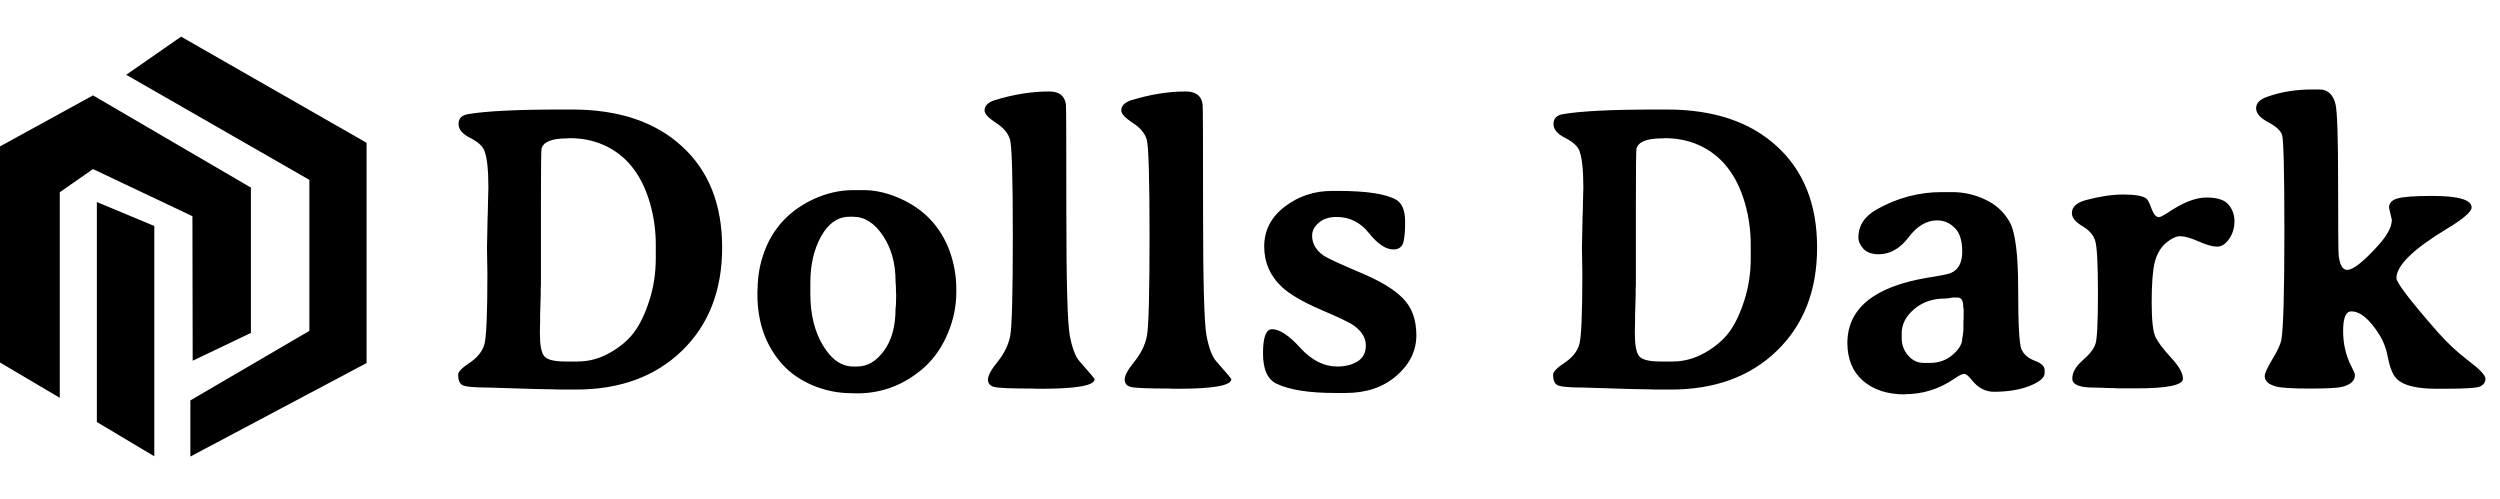
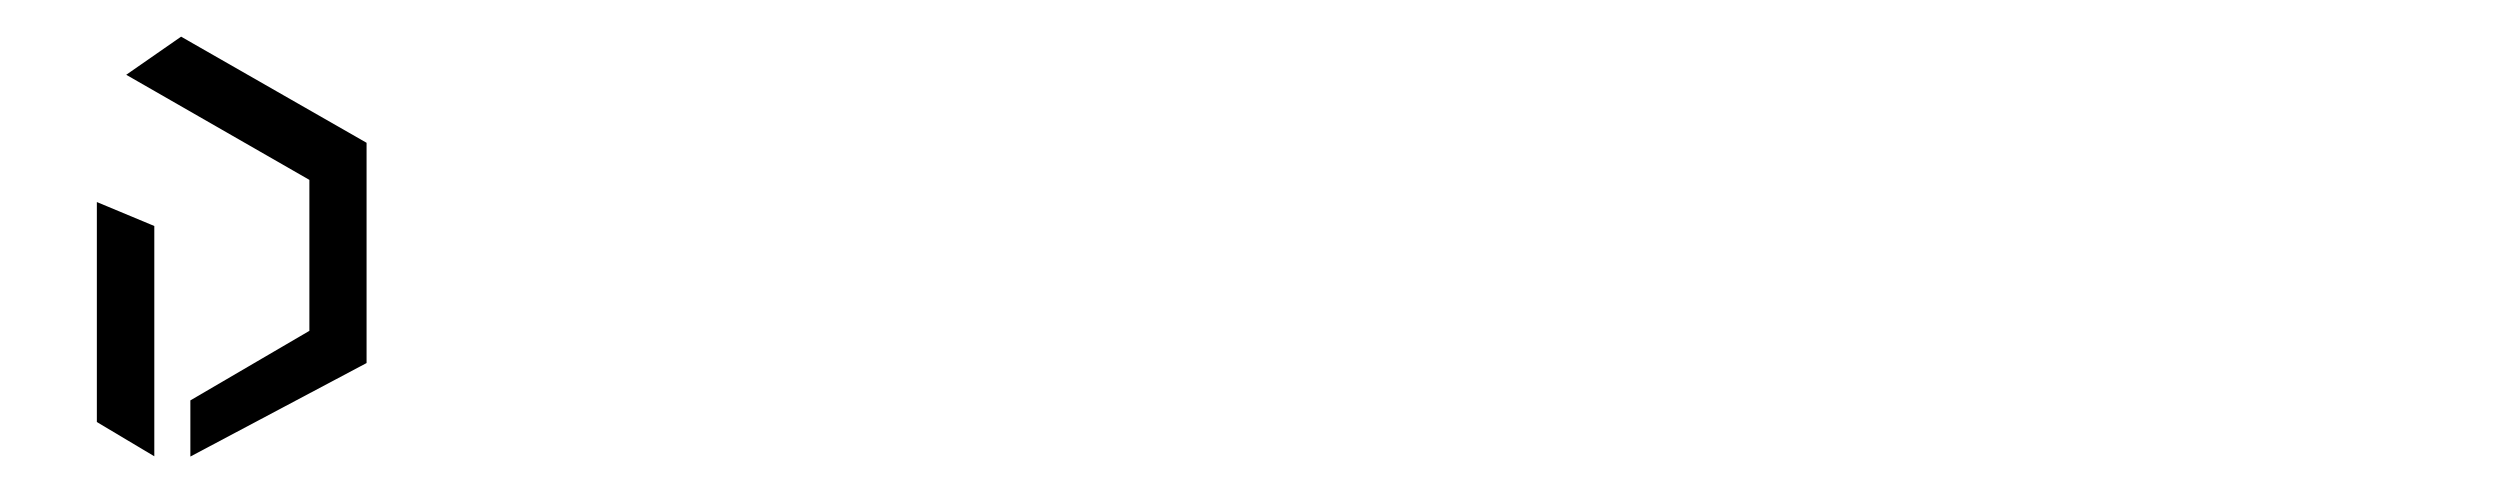
<svg xmlns="http://www.w3.org/2000/svg" width="341" height="68" viewBox="0 0 341 68" fill="none">
-   <path d="M89.449 35.227V33.367C89.449 31.435 89.185 29.548 88.656 27.707C87.526 23.788 85.421 21.145 82.34 19.777C80.936 19.158 79.405 18.848 77.746 18.848L77.363 18.875C75.285 18.875 74.118 19.34 73.863 20.27C73.809 20.47 73.781 23.195 73.781 28.445V38.945L73.754 39.355C73.754 39.629 73.754 39.902 73.754 40.176L73.672 43.047C73.672 43.32 73.672 43.594 73.672 43.867L73.644 45.098V45.535C73.644 47.066 73.836 48.078 74.219 48.57C74.602 49.062 75.577 49.309 77.144 49.309H78.785C80.316 49.309 81.775 48.917 83.16 48.133C84.564 47.349 85.676 46.41 86.496 45.316C87.316 44.204 88.009 42.755 88.574 40.969C89.158 39.164 89.449 37.25 89.449 35.227ZM64.102 18.793C63.062 18.264 62.543 17.635 62.543 16.906C62.543 16.159 62.98 15.712 63.855 15.566C66.316 15.147 70.555 14.938 76.57 14.938H78.019C84.382 14.938 89.385 16.615 93.031 19.969C96.677 23.305 98.5 27.898 98.5 33.75C98.5 39.602 96.677 44.296 93.031 47.832C89.385 51.368 84.555 53.137 78.539 53.137H76.379L75.668 53.109L74.191 53.082C73.717 53.064 73.253 53.055 72.797 53.055L66.672 52.863C64.63 52.863 63.418 52.745 63.035 52.508C62.671 52.271 62.488 51.806 62.488 51.113C62.488 50.712 63.017 50.165 64.074 49.473C65.132 48.762 65.797 47.923 66.07 46.957C66.344 45.991 66.481 42.783 66.481 37.332L66.426 33.832L66.508 29.703L66.535 29.02C66.553 28.546 66.562 28.081 66.562 27.625L66.617 25.574C66.617 23.095 66.426 21.4 66.043 20.488C65.788 19.887 65.141 19.322 64.102 18.793ZM116.383 29.566H115.863C114.296 29.566 113.01 30.451 112.008 32.219C111.023 33.987 110.531 36.102 110.531 38.562V40.094C110.531 42.865 111.105 45.207 112.254 47.121C113.402 49.035 114.779 49.992 116.383 49.992H116.902C118.306 49.992 119.527 49.281 120.566 47.859C121.624 46.419 122.152 44.505 122.152 42.117L122.207 41.543L122.234 40.395V40.094L122.207 39.793V39.219C122.171 38.818 122.152 38.526 122.152 38.344C122.152 35.919 121.578 33.85 120.43 32.137C119.281 30.423 117.932 29.566 116.383 29.566ZM116.41 25.93H117.777C119.4 25.93 121.068 26.312 122.781 27.078C126.044 28.537 128.286 30.906 129.508 34.188C130.128 35.883 130.438 37.615 130.438 39.383V39.875C130.438 41.771 130.055 43.63 129.289 45.453C128.523 47.276 127.493 48.789 126.199 49.992C123.501 52.435 120.402 53.656 116.902 53.656C116.629 53.656 116.355 53.647 116.082 53.629C114.332 53.629 112.609 53.283 110.914 52.59C109.237 51.879 107.861 50.94 106.785 49.773C104.47 47.221 103.312 44.022 103.312 40.176V39.711L103.34 39.246C103.358 37.551 103.677 35.874 104.297 34.215C105.5 31.043 107.706 28.701 110.914 27.188C112.719 26.349 114.551 25.93 116.41 25.93ZM134.293 15.074C134.293 14.418 134.767 13.944 135.715 13.652C138.285 12.868 140.746 12.477 143.098 12.477C144.483 12.477 145.249 13.078 145.395 14.281C145.431 14.573 145.449 19.458 145.449 28.938C145.449 38.417 145.604 44.022 145.914 45.754C146.242 47.467 146.68 48.634 147.227 49.254C148.612 50.822 149.305 51.642 149.305 51.715C149.305 52.59 146.862 53.027 141.977 53.027H141.43L140.855 53C137.939 53 136.189 52.927 135.605 52.781C135.04 52.635 134.758 52.298 134.758 51.77C134.758 51.223 135.204 50.402 136.098 49.309C136.991 48.197 137.556 47.03 137.793 45.809C138.03 44.569 138.148 40.012 138.148 32.137C138.148 24.262 138.021 19.896 137.766 19.039C137.51 18.164 136.863 17.398 135.824 16.742C134.803 16.068 134.293 15.512 134.293 15.074ZM152.941 15.074C152.941 14.418 153.415 13.944 154.363 13.652C156.934 12.868 159.395 12.477 161.746 12.477C163.132 12.477 163.897 13.078 164.043 14.281C164.079 14.573 164.098 19.458 164.098 28.938C164.098 38.417 164.253 44.022 164.562 45.754C164.891 47.467 165.328 48.634 165.875 49.254C167.26 50.822 167.953 51.642 167.953 51.715C167.953 52.59 165.51 53.027 160.625 53.027H160.078L159.504 53C156.587 53 154.837 52.927 154.254 52.781C153.689 52.635 153.406 52.298 153.406 51.77C153.406 51.223 153.853 50.402 154.746 49.309C155.639 48.197 156.204 47.03 156.441 45.809C156.678 44.569 156.797 40.012 156.797 32.137C156.797 24.262 156.669 19.896 156.414 19.039C156.159 18.164 155.512 17.398 154.473 16.742C153.452 16.068 152.941 15.512 152.941 15.074ZM190.43 27.242C191.25 27.716 191.66 28.719 191.66 30.25C191.66 31.781 191.551 32.793 191.332 33.285C191.113 33.777 190.685 34.023 190.047 34.023C189.026 34.023 187.923 33.285 186.738 31.809C185.572 30.332 184.095 29.594 182.309 29.594C181.288 29.594 180.477 29.858 179.875 30.387C179.273 30.915 178.973 31.499 178.973 32.137C178.973 33.23 179.501 34.142 180.559 34.871C181.069 35.217 182.701 35.974 185.453 37.141C188.224 38.289 190.202 39.483 191.387 40.723C192.59 41.944 193.191 43.612 193.191 45.727C193.191 47.841 192.289 49.682 190.484 51.25C188.68 52.818 186.365 53.602 183.539 53.602H182.09C178.553 53.602 175.901 53.182 174.133 52.344C172.893 51.76 172.273 50.375 172.273 48.188C172.273 46 172.684 44.906 173.504 44.906C174.543 44.906 175.828 45.754 177.359 47.449C178.909 49.145 180.586 49.992 182.391 49.992C183.484 49.992 184.405 49.764 185.152 49.309C185.918 48.835 186.301 48.105 186.301 47.121C186.301 46.118 185.772 45.225 184.715 44.441C184.15 44.022 182.618 43.284 180.121 42.227C177.642 41.151 175.874 40.112 174.816 39.109C173.23 37.615 172.438 35.783 172.438 33.613C172.438 31.426 173.367 29.621 175.227 28.199C177.086 26.759 179.255 26.039 181.734 26.039H182.473C186.374 26.039 189.026 26.44 190.43 27.242ZM238.801 35.227V33.367C238.801 31.435 238.536 29.548 238.008 27.707C236.878 23.788 234.772 21.145 231.691 19.777C230.288 19.158 228.757 18.848 227.098 18.848L226.715 18.875C224.637 18.875 223.47 19.34 223.215 20.27C223.16 20.47 223.133 23.195 223.133 28.445V38.945L223.105 39.355C223.105 39.629 223.105 39.902 223.105 40.176L223.023 43.047C223.023 43.32 223.023 43.594 223.023 43.867L222.996 45.098V45.535C222.996 47.066 223.188 48.078 223.57 48.57C223.953 49.062 224.928 49.309 226.496 49.309H228.137C229.668 49.309 231.126 48.917 232.512 48.133C233.915 47.349 235.027 46.41 235.848 45.316C236.668 44.204 237.361 42.755 237.926 40.969C238.509 39.164 238.801 37.25 238.801 35.227ZM213.453 18.793C212.414 18.264 211.895 17.635 211.895 16.906C211.895 16.159 212.332 15.712 213.207 15.566C215.668 15.147 219.906 14.938 225.922 14.938H227.371C233.733 14.938 238.737 16.615 242.383 19.969C246.029 23.305 247.852 27.898 247.852 33.75C247.852 39.602 246.029 44.296 242.383 47.832C238.737 51.368 233.906 53.137 227.891 53.137H225.73L225.02 53.109L223.543 53.082C223.069 53.064 222.604 53.055 222.148 53.055L216.023 52.863C213.982 52.863 212.77 52.745 212.387 52.508C212.022 52.271 211.84 51.806 211.84 51.113C211.84 50.712 212.368 50.165 213.426 49.473C214.483 48.762 215.148 47.923 215.422 46.957C215.695 45.991 215.832 42.783 215.832 37.332L215.777 33.832L215.859 29.703L215.887 29.02C215.905 28.546 215.914 28.081 215.914 27.625L215.969 25.574C215.969 23.095 215.777 21.4 215.395 20.488C215.139 19.887 214.492 19.322 213.453 18.793ZM267.785 41.816C267.785 40.996 267.53 40.586 267.02 40.586H266.309C265.853 40.677 265.507 40.723 265.27 40.723C263.611 40.723 262.216 41.206 261.086 42.172C259.956 43.138 259.391 44.232 259.391 45.453V46.082C259.391 47.012 259.682 47.814 260.266 48.488C260.849 49.163 261.56 49.5 262.398 49.5H263.273C264.477 49.5 265.507 49.126 266.363 48.379C267.22 47.632 267.648 46.902 267.648 46.191C267.721 45.827 267.758 45.59 267.758 45.48L267.812 45.043V43.867L267.84 43.43V42.227C267.803 42.044 267.785 41.908 267.785 41.816ZM278.887 50.484V50.895C278.887 51.514 278.203 52.098 276.836 52.645C275.469 53.173 273.846 53.438 271.969 53.438C270.82 53.438 269.827 52.918 268.988 51.879C268.533 51.296 268.177 51.004 267.922 51.004C267.667 50.986 267.229 51.195 266.609 51.633C264.531 53.055 262.289 53.766 259.883 53.766C259.865 53.766 259.846 53.775 259.828 53.793C257.458 53.793 255.562 53.182 254.141 51.961C252.719 50.74 251.999 49.026 251.98 46.82C251.98 42.081 255.626 39.1 262.918 37.879C264.668 37.605 265.716 37.396 266.062 37.25C267.12 36.812 267.648 35.837 267.648 34.324C267.648 32.811 267.302 31.727 266.609 31.07C265.935 30.396 265.142 30.059 264.23 30.059C262.79 30.059 261.487 30.833 260.32 32.383C259.154 33.914 257.796 34.68 256.246 34.68C255.335 34.68 254.642 34.434 254.168 33.941C253.712 33.431 253.484 32.911 253.484 32.383C253.484 30.779 254.323 29.503 256 28.555C258.789 26.987 261.742 26.203 264.859 26.203H266.281C267.849 26.203 269.344 26.54 270.766 27.215C272.206 27.871 273.318 28.883 274.102 30.25C274.885 31.617 275.277 34.671 275.277 39.41C275.277 44.15 275.423 46.884 275.715 47.613C276.025 48.324 276.626 48.853 277.52 49.199C278.431 49.527 278.887 49.956 278.887 50.484ZM295.512 29.129C297.626 27.671 299.431 26.941 300.926 26.941C302.421 26.941 303.432 27.26 303.961 27.898C304.508 28.537 304.781 29.302 304.781 30.195C304.781 31.088 304.535 31.891 304.043 32.602C303.569 33.294 303.022 33.641 302.402 33.641C301.801 33.641 300.962 33.404 299.887 32.93C298.811 32.456 297.982 32.219 297.398 32.219C296.815 32.219 296.159 32.529 295.43 33.148C294.701 33.768 294.19 34.652 293.898 35.801C293.625 36.949 293.488 38.754 293.488 41.215C293.488 43.658 293.661 45.243 294.008 45.973C294.354 46.684 295.065 47.622 296.141 48.789C297.216 49.956 297.754 50.913 297.754 51.66C297.754 52.535 295.639 52.973 291.41 52.973H289.059L288.484 52.945C288.102 52.927 287.71 52.918 287.309 52.918L286.734 52.891C286.352 52.872 285.951 52.863 285.531 52.863C283.617 52.863 282.66 52.453 282.66 51.633C282.66 50.812 283.134 49.983 284.082 49.145C285.048 48.306 285.632 47.55 285.832 46.875C286.051 46.2 286.16 43.885 286.16 39.93C286.16 35.974 286.033 33.604 285.777 32.82C285.54 32.036 284.948 31.371 284 30.824C283.07 30.259 282.605 29.676 282.605 29.074C282.605 28.236 283.234 27.643 284.492 27.297C286.388 26.787 288.102 26.531 289.633 26.531C291.164 26.531 292.194 26.704 292.723 27.051C292.941 27.197 293.188 27.662 293.461 28.445C293.753 29.229 294.09 29.621 294.473 29.621C294.637 29.621 294.983 29.457 295.512 29.129ZM331.742 26.723C335.315 26.723 337.111 27.242 337.129 28.281C337.129 28.883 335.99 29.867 333.711 31.234C329.154 33.987 326.875 36.22 326.875 37.934C326.875 38.553 328.734 40.987 332.453 45.234C333.747 46.711 335.16 48.033 336.691 49.199C338.241 50.366 339.016 51.186 339.016 51.66C339.016 52.116 338.788 52.462 338.332 52.699C337.895 52.918 336.263 53.027 333.438 53.027H332.371C329.637 53.027 327.823 52.581 326.93 51.688C326.401 51.159 326.009 50.247 325.754 48.953C325.517 47.641 325.107 46.529 324.523 45.617C323.193 43.521 321.926 42.473 320.723 42.473C319.975 42.473 319.602 43.357 319.602 45.125C319.602 46.893 319.975 48.507 320.723 49.965C321.051 50.603 321.215 50.995 321.215 51.141C321.215 51.943 320.613 52.49 319.41 52.781C318.79 52.927 317.323 53 315.008 53C312.711 53 311.207 52.909 310.496 52.727C309.439 52.453 308.91 51.979 308.91 51.305C308.91 50.922 309.257 50.156 309.949 49.008C310.66 47.841 311.07 46.948 311.18 46.328C311.453 44.76 311.59 39.848 311.59 31.59C311.59 23.332 311.48 18.921 311.262 18.355C311.043 17.772 310.396 17.198 309.32 16.633C308.263 16.068 307.734 15.448 307.734 14.773C307.734 14.081 308.227 13.561 309.211 13.215C311.089 12.54 313.148 12.203 315.391 12.203H316.348C317.496 12.203 318.234 12.868 318.562 14.199C318.799 15.147 318.918 18.738 318.918 24.973C318.918 31.189 318.945 34.497 319 34.898C319.164 36.175 319.547 36.812 320.148 36.812C320.969 36.812 322.382 35.7 324.387 33.477C325.626 32.109 326.246 30.943 326.246 29.977L325.863 28.336C325.863 27.716 326.237 27.297 326.984 27.078C327.75 26.841 329.336 26.723 331.742 26.723Z" fill="black" />
  <path d="M24.701 5L17.217 10.2L42.2 24.536V45.127L25.966 54.614V62.273L50 49.519V19.477L24.701 5Z" fill="black" />
-   <path d="M34.224 45.408L26.282 49.202L26.247 29.491L12.684 23.06L8.152 26.223V54.262L0 49.448V19.968L12.684 13.011L34.224 25.59V45.408Z" fill="black" />
  <path d="M21.047 30.826L13.211 27.558V57.565L21.047 62.238V30.826Z" fill="black" />
</svg>